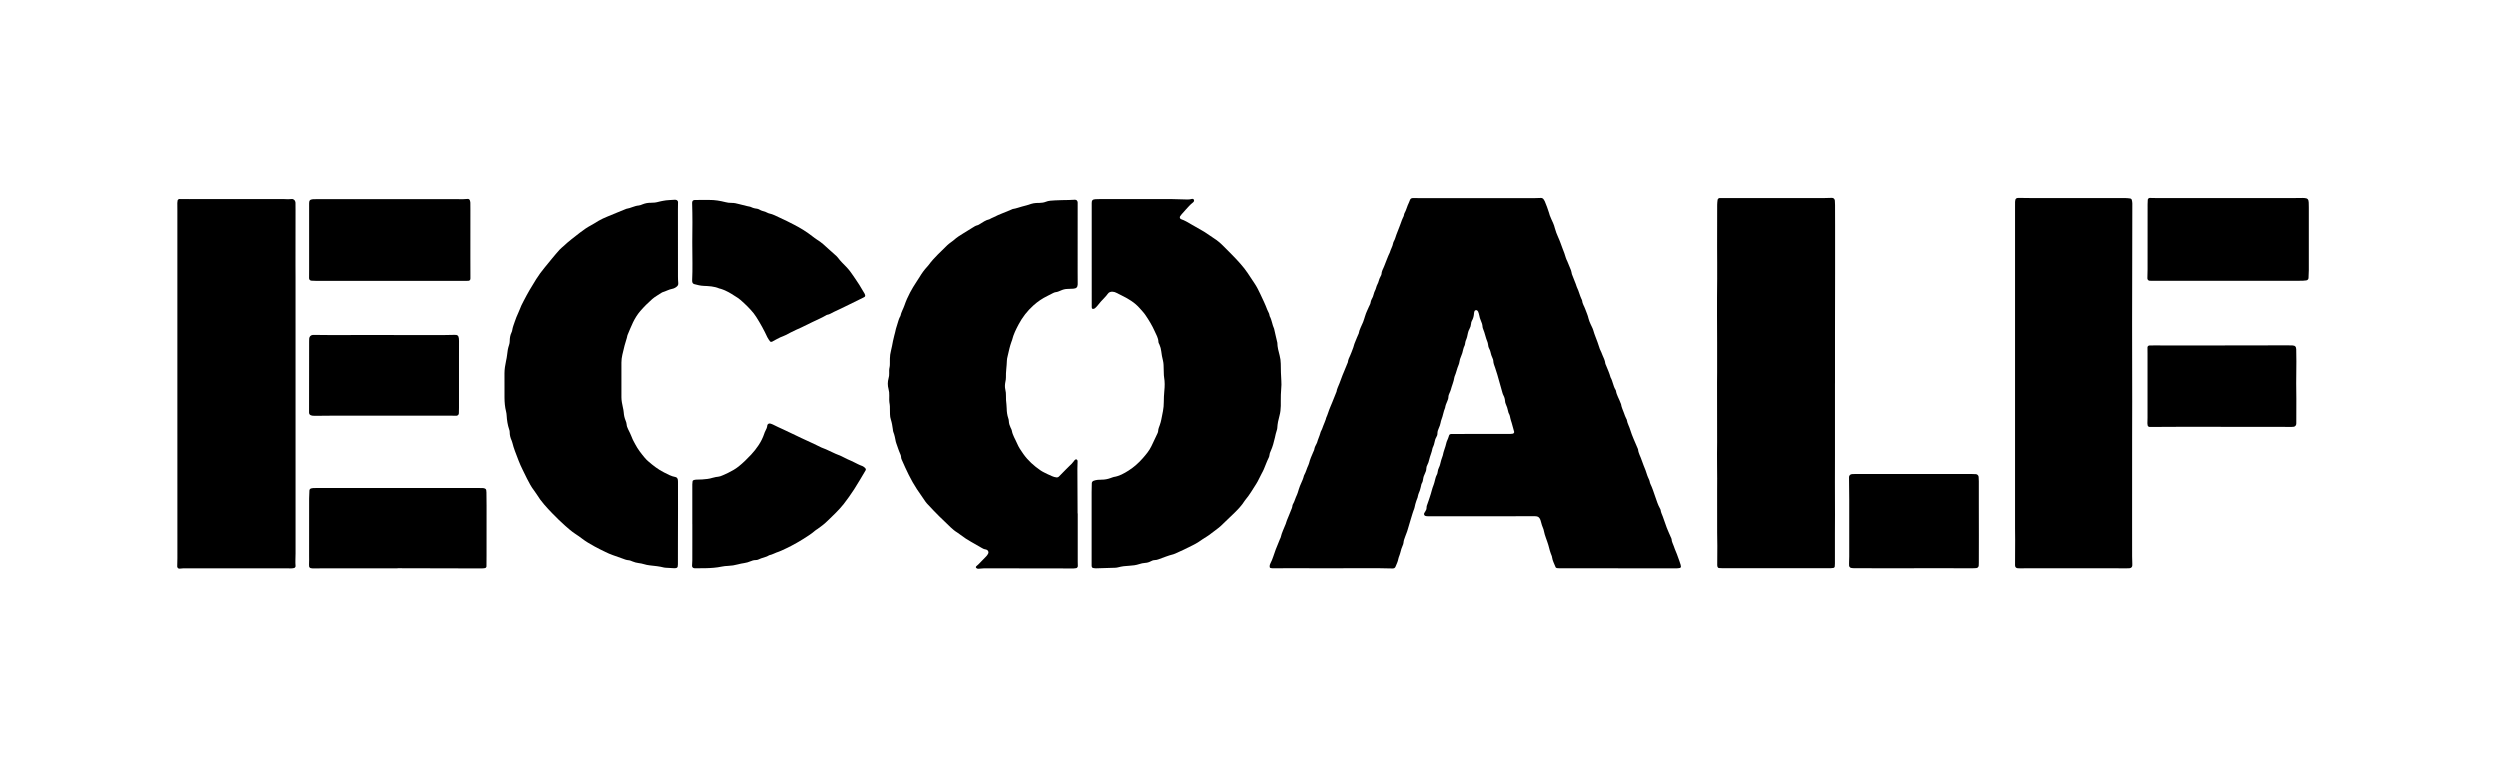
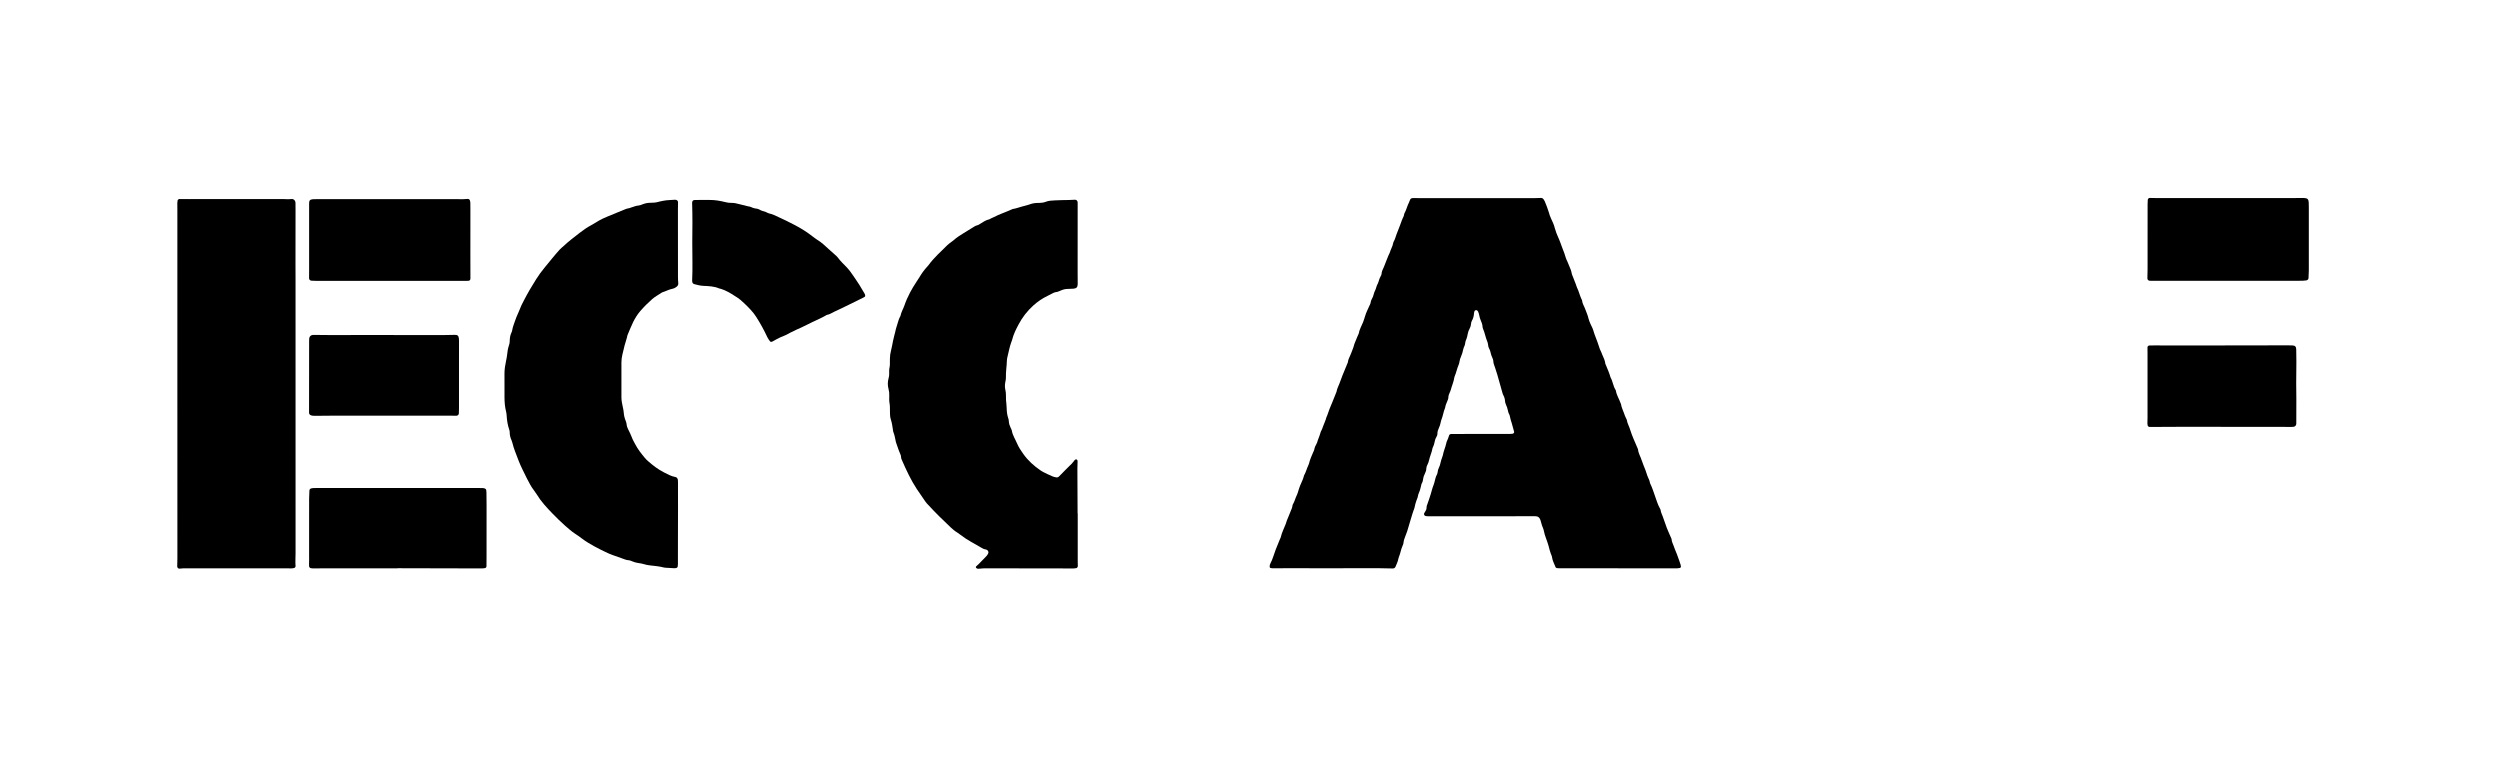
<svg xmlns="http://www.w3.org/2000/svg" version="1.1" id="Ebene_1" x="0px" y="0px" viewBox="0 0 10063.8 3059.7" style="enable-background:new 0 0 10063.8 3059.7;" xml:space="preserve">
  <g>
    <path d="M6513.7,2287.5c-79.3,0-158.6,0-237.9,0c-2.7,0-5.3-0.2-8-0.5c-2.8-0.4-5.2-1.9-6.1-4.5c-4.9-13-12.1-25.2-14-39.3   c-0.2-1.3-0.3-2.7-0.7-3.9c-2.7-7.5-6.2-14.8-8.1-22.5c-1.9-7.7-3.9-15.4-6.2-23c-5.6-19.2-14.3-37.3-18-57.1   c-0.7-3.9-1.8-7.9-3.5-11.4c-3.5-7.3-5.3-15-7.5-22.7c-0.9-3.2-1.6-6.5-2.8-9.6c-4.2-10.8-9.6-14.8-21-14.9c-12.7-0.1-25.3,0-38,0   c-46.7,0-93.3,0-140,0.1c-33.3,0-66.6,0.1-100,0.1c-51.3,0-102.6,0-154-0.1c-3.3,0-6.6-0.4-9.8-1.2c-4.6-1-7.1-7.1-4.9-11.2   c1.3-2.3,2.7-4.6,4.2-6.8c3.1-4.5,5.2-9.4,5.2-14.9c0-6.2,2-11.6,4.3-17.3c3.5-8.6,5.8-17.7,9-26.4c5.8-16.3,8.8-33.4,15.5-49.4   c2-4.9,3-10.2,4.4-15.3c2.2-8.4,3.9-16.8,8.2-24.5c1.6-2.8,2.7-6.2,3-9.4c0.7-7.4,2.8-14.3,6.1-21c1.5-3,2.8-6.1,3.6-9.3   c3.1-13,6.4-25.8,11.4-38.2c2.8-17.1,10.7-32.8,14.1-49.8c1.3-6.4,4.8-12.4,7.1-18.6c1.6-4.3,2.8-8.9,4.5-13.2   c1-2.6,3.3-4.1,6.2-4.4c1.3-0.1,2.7-0.3,4-0.3c29.3,0,58.6-0.1,88-0.1c38,0,76-0.1,114-0.1c11.3,0,22.7,0.1,34,0   c3.3,0,6.6-0.5,9.9-1c3-0.5,6-4.7,5.3-7.5c-3.3-12.2-6.6-24.4-10.1-36.5c-1.6-5.8-4.1-11.3-5.1-17.2c-1.3-7.3-2.8-14.3-6.6-20.8   c-1.3-2.2-1.8-5-2.4-7.6c-2.2-10.5-5.2-20.6-9.8-30.3c-1.6-3.5-2.5-7.6-2.7-11.5c-0.5-8.1-2.6-15.7-6.5-22.9   c-1.6-2.9-2.8-6.1-3.7-9.3c-4.4-15.3-8.6-30.7-13-46.1c-5.3-18.5-10.1-37.2-16.6-55.3c-3.4-9.4-7.3-18.5-7.6-28.8   c-0.1-3.2-1.3-6.5-2.7-9.5c-4-8.5-7.1-17.4-8.8-26.5c-1.4-7.4-6.1-13.3-8-20.3c-1.7-6.4-1.4-13.6-4-19.5   c-7.2-16.6-9.9-34.6-17-51.2c-1.3-3-2.4-6.3-2.6-9.6c-0.4-8.9-3.3-16.9-6.9-24.9c-3-6.7-5-13.7-6.3-21c-0.9-5.2-2.7-10.3-4.6-15.2   c-0.6-1.7-2.4-3.1-3.9-4.5c-2.8-2.6-8.9-1.3-10.3,2.1c-1,2.4-2,5-2.1,7.6c-0.7,11.5-3,22.3-9.1,32.4c-2,3.3-2.7,7.5-3,11.4   c-0.6,7.5-2.7,14.3-6.3,20.8c-2.9,5.3-5.3,10.8-6.3,16.8c-1.7,10.5-4.4,20.8-8.8,30.6c-1.3,3-1.5,6.4-2.2,9.7   c-0.7,3.2-0.7,6.9-2.2,9.7c-5.2,9.6-6.4,20.2-9.4,30.4c-2.4,8.2-6.5,16-9.1,24.2c-2.4,7.6-2.3,15.8-5.7,23.2   c-6.8,15.2-9.5,31.9-16.3,47.1c-0.5,1.2-0.8,2.5-1,3.9c-2.5,17.3-10,33.1-14.3,49.9c-1.2,4.5-3.4,8.7-5.2,13   c-2.1,4.9-4.2,9.9-4.3,15.3c-0.1,6.1-2.1,11.7-4.6,17.3c-3.8,8.5-7.4,17.1-8.7,26.5c-6.8,15.3-8.4,32.1-14.8,47.6   c-1.5,3.7-2.4,7.6-3.1,11.6c-1.6,7.9-4,15.5-7.5,22.7c-3.2,6.7-5.5,13.6-5.5,21.1c0,5.5-1.7,10.5-4.5,15.1   c-3.9,6.3-5.8,13.5-7.2,20.6c-1.3,6.6-3.1,12.9-6.1,19c-0.9,1.8-1.9,3.6-2.2,5.5c-2.6,15.9-9.8,30.3-13.3,45.9   c-1.6,7.1-3.6,14.2-7.3,20.7c-2.7,4.7-4.1,9.8-4.2,15.2c-0.1,6.8-2.4,13.1-5.4,19.1c-3.6,7.2-6.4,14.6-7.4,22.7   c-0.7,5.9-2.1,11.8-5.3,17.1c-0.7,1.1-1.3,2.4-1.6,3.7c-2.1,8.4-3.5,17-6.3,25.1c-2.7,7.5-6.4,14.6-7.8,22.6c-0.4,2-0.6,4-1.3,5.9   c-3.1,8.8-7.1,17.3-9.1,26.3c-2,9.1-3.6,18.2-7.6,26.8c-1.6,3.6-2.8,7.5-3.8,11.4c-4.4,16.7-10.7,32.8-14.9,49.7   c-3.7,14.8-9,29.3-14.7,43.5c-3.2,8.1-6,16.1-6.6,24.9c-0.2,3.8-2.1,7.7-3.6,11.3c-3.5,8.6-6.9,17.3-8.7,26.5   c-0.9,4.5-2.8,8.9-4.2,13.3c-1.5,4.4-3.5,8.7-4.3,13.2c-1.9,11.4-7.3,21.4-11.5,31.9c-1.9,4.8-6.4,6.8-11.4,6.7   c-72.6-2.2-145.3-0.6-217.9-0.9c-72-0.3-144-0.1-216-0.1c-16,0-32,0.3-48,0.3c-3.3,0-6.6-0.6-9.8-1.3c-2.2-0.5-3.1-2.6-3.3-4.5   c-0.5-4.8,0.5-9.4,2.8-13.5c9.6-17.7,14.1-37.2,21.4-55.8c5.6-14.2,11.4-28.4,17.2-42.5c1-2.5,2.7-4.7,3.2-7.3   c4.2-19,13.3-36.1,20.2-54c1.9-4.9,2.8-10.3,5-15.1c5.9-12.7,10.2-26,15.8-38.8c2.7-6.2,5.4-12.1,6-18.9c0.2-1.9,0.8-4,1.8-5.7   c7.3-12.1,10.1-26.1,16.5-38.5c1.5-2.9,2.6-6.2,3.5-9.4c5-18,11.7-35.3,19.8-52.2c1.4-3,2.2-6.2,3.2-9.4c0.8-2.5,1-5.4,2.3-7.6   c7.5-12.7,10.5-27.3,17-40.4c1.2-2.4,2.2-4.9,2.8-7.5c3.8-16.3,10.9-31.4,17.4-46.7c1.3-3.1,3.3-6,3.7-9.2   c1.2-8.1,4.7-15.2,8.6-22.2c1-1.7,2.1-3.5,2.6-5.4c3.4-12.9,9.4-24.8,13-37.6c0.9-3.2,1.6-6.6,3.3-9.3c3.9-6.4,5.7-13.4,8.4-20.3   c1.9-5,4-9.8,6-14.8c1.7-4.3,3.3-8.7,4.9-13.1c0.4-1.2,0.3-2.7,0.8-3.9c6.8-14.5,10.5-30.1,17-44.6c5.4-12.1,10.1-24.6,15.1-36.9   c3-7.4,5.9-14.8,8.9-22.2c0.2-0.6,0.7-1.2,0.8-1.8c1.7-12,7.7-22.5,11.9-33.7c4.3-11.2,8.3-22.5,12.6-33.6   c1.7-4.4,3.6-8.6,5.4-12.9c5.3-12.9,10.6-25.8,15.9-38.8c0.9-10.2,5.6-19,9.7-28.1c3.8-8.5,6.9-17.3,10.2-26   c0.7-1.9,1.6-3.7,2.1-5.6c2.4-9.7,5.7-18.9,9.8-28.1c3.7-8.5,6.8-17.3,10.9-25.7c0.3-0.6,0.8-1.2,0.9-1.8   c2.6-16.7,11.7-31.1,17.7-46.5c6-15.5,9.4-31.9,16.7-46.8c2.9-6,5.4-12.2,8.2-18.2c0.5-1.2,1.2-2.4,1.9-3.5   c4.3-7,3.2-15.6,7.4-22.7c4.1-6.9,7.2-14.3,8.9-22.2c1-4.6,2.7-8.8,4.8-13c1.8-3.5,3.3-7.3,4.3-11.1c1.6-5.8,3.5-11.4,6.5-16.7   c1.9-3.4,3.2-7.3,4.2-11.2c1.7-6.5,4.3-12.6,7.4-18.5c1.5-2.9,3.7-6.1,3.8-9.2c0.3-11.2,6-20.4,10.1-30.1   c8.1-19,14.2-38.7,23.5-57.2c3.4-12.9,11.2-24.2,13.3-37.5c0.4-2.6,1.5-5.2,2.8-7.4c4.7-8.2,6.9-17.3,10-26.1   c4.5-12.5,9.6-24.8,14.4-37.1c1.9-5,3.6-10,5.5-15c1.9-5,3.4-10.1,5.9-14.8c2.5-4.8,4.8-9.5,5.3-14.9c0.1-1.3,0.4-2.7,1.1-3.8   c8-13.9,11.1-29.9,18.5-44.1c1.5-2.9,2.8-6.1,3.7-9.2c2.1-6.9,6.7-9.1,13.6-8.9c12.6,0.4,25.3,0.3,38,0.3c149.3,0,298.6,0,447.9,0   c9.3,0,18.6-0.6,28-0.8c5.2-0.2,8.8,2.5,11.5,6.6c1.5,2.2,3,4.5,4,6.9c6.3,15.4,12.4,30.8,17.2,46.8c1,3.2,1.5,6.5,2.8,9.6   c4.3,10.4,8.5,21,13.5,31.1c3.3,6.7,5,13.6,7,20.7c3.5,12.1,7.6,24.2,13,35.6c7.1,15.1,12.2,30.9,18.1,46.4   c4.8,12.4,9.9,24.7,13.2,37.6c1.1,4.5,3.7,8.5,5.5,12.8c5.1,12.3,10.2,24.6,15.2,37c1,2.4,1.4,5.1,2,7.7c0.6,2.6,0.7,5.4,1.6,7.8   c5.2,13.7,10.7,27.2,16,40.8c1.7,4.3,2.5,9,4.6,13.1c7.5,14.9,10.8,31.4,18,46.5c0.9,1.8,2.3,3.6,2.4,5.4   c1,13.1,8.8,23.6,12.9,35.4c4.4,12.5,10.3,24.5,13.1,37.7c1.7,7.7,5.2,15.1,8.3,22.4c3.6,8.6,8.7,16.7,11.1,25.6   c2.3,8.4,5.2,16.4,8.3,24.5c5.7,14.9,11.5,29.7,16.1,45c0.8,2.5,1.5,5.2,2.8,7.5c3.9,7,6.3,14.6,9.4,22c4.7,11,10.4,21.6,11.5,33.8   c0.2,1.9,1.3,3.7,2.1,5.6c6.7,16.6,14.3,32.9,19,50.3c9.1,15.7,10.3,34.5,20,50c0.7,1.1,1.4,2.4,1.6,3.6   c2.7,18.1,13.2,33.3,18.9,50.2c0.4,1.3,1.4,2.4,1.6,3.6c1.8,12.7,7.5,24,11.8,35.9c2.9,8.2,5.7,16.3,9.8,24   c0.6,1.2,1.6,2.3,1.7,3.6c2.1,14.7,10.3,27.3,14.2,41.4c3.4,12.1,8.5,23.8,13.2,35.5c5.2,12.9,11,25.7,16.5,38.5   c0.5,1.2,1.3,2.4,1.4,3.7c1.4,15.6,10,28.8,14.6,43.4c4.4,13.9,10.5,27.2,15.7,40.9c1.7,4.3,2.9,8.8,4.4,13.2   c1.7,5,3.2,10.2,5.5,15c3.2,6.6,6.4,13.2,7.4,20.6c0.3,1.9,1.1,3.9,2,5.6c8.3,16.8,13.6,34.6,19.8,52.1   c5.5,15.6,10.3,31.7,18.5,46.3c1.3,2.3,2.8,4.8,3.1,7.3c1.1,9.5,5.7,17.7,8.8,26.4c5.3,15,10.3,30.2,16,45.1   c4.8,12.4,10.5,24.4,15.7,36.6c1.3,3.1,3.5,6.1,3.6,9.2c0.4,10.4,6,18.9,9,28.3c4.7,14.6,11.7,28.2,16.4,42.8   c3.4,10.7,8.3,21,11.1,32c0.6,2.6,0.8,5.2,1.2,7.9c0.1,1.1-2.3,4.3-3.5,4.5c-3.9,0.6-7.8,1.5-11.8,1.5   c-79.3,0.1-158.6,0.1-237.9,0.1C6513.7,2287.6,6513.7,2287.5,6513.7,2287.5z" />
-     <path d="M4394.7,1024.8c0-68.6,0-137.2,0-205.9c0-0.7,0-1.3,0-2c0-9.8,3.2-14.3,14.5-15c13.9-0.8,27.9-0.5,41.9-0.5   c88.6,0,177.2-0.1,265.9,0c15.3,0,30.6,0.6,45.9,1.2c12,0.5,24,1.5,35.7-2c0.6-0.2,1.3,0.1,2,0.1c2.2-0.1,5.7,2.2,6,4.5   c0.2,1.9,0.1,4-0.7,5.7c-0.8,1.7-2.4,3.2-3.9,4.4c-11.1,8.6-20.3,19.2-29.6,29.6c-5.3,6-10.7,11.9-15.9,17.9   c-2.2,2.5-4.2,5.1-6,7.9c-2.6,4.1-0.7,10.1,3.9,11.6c14.6,4.9,27.6,12.9,40.8,20.7c10.9,6.4,21.8,12.8,32.9,18.8   c14.7,8,28.8,16.7,42.3,26.5c4.9,3.5,9.8,7,14.9,10.1c15.4,9.6,28.9,21.4,41.5,34.2c22.9,23.2,46.4,45.9,67.8,70.6   c10,11.6,19.7,23.4,28.1,36.2c9.5,14.5,19.2,28.8,28.7,43.3c8.8,13.4,15.8,27.7,22.6,42.1c9.6,20.4,19.5,40.8,27.4,62   c1.4,3.7,3.2,7.3,5.1,10.8c1.9,3.6,3.5,7.2,3.9,11.2c0.1,1.3,0.2,2.8,0.8,3.9c8.9,15.9,10.1,34.5,17.8,50.7   c3.9,18.9,8.9,37.5,13,56.3c0.2,17.5,4.7,34.3,9.2,51c3,11.1,4.4,22.2,4.6,33.5c0.4,23.3,0.5,46.6,2.3,69.9   c0.8,9.9,0.4,20-0.5,29.9c-1.5,16.6-1.7,33.3-1.7,49.9c0,6.7,0.1,13.3,0,20c-0.3,13.3-1.6,26.5-5.2,39.5c-4.5,16-8,32.3-8.9,49.1   c-0.2,3.3-0.8,6.7-2,9.7c-3.5,9.4-5.1,19.2-7.4,28.9c-4.4,18.8-9.1,37.5-17.3,55.1c-2.6,5.4-4.6,11-5,17.1   c-0.2,3.2-1.4,6.5-2.9,9.4c-7.5,14.9-12.8,30.6-19.4,45.9c-2.6,6.1-5.7,12-8.9,17.8c-7.7,13.9-13.6,28.9-22.3,42.3   c-13.8,21.2-26.2,43.3-42.6,62.7c-1.3,1.5-2.6,3.1-3.6,4.8c-11.4,18.3-26.1,33.7-41.3,48.6c-18.1,17.7-36.3,35.3-54.8,52.6   c-6.3,5.9-13.4,10.9-20.2,16.2c-6.8,5.3-13.8,10.5-20.7,15.6c-4.8,3.6-9.5,7.3-14.7,10.4c-11.5,6.8-22.4,14.4-33.4,21.9   c-7.7,5.2-16,9.5-24.3,13.7c-23.1,11.7-46.4,23.1-70.2,33.4c-2.4,1.1-4.9,2.2-7.5,2.8c-20.7,5-40.3,13.4-60.4,20.5   c-4.5,1.6-8.9,2.7-13.6,2.7c-5.5,0-10.5,1.5-15.2,4.2c-7.7,4.3-15.9,6.9-24.7,7.3c-8.1,0.4-15.9,2.4-23.4,4.8   c-12.8,4.2-26,6-39.3,6.6c-15.4,0.6-30.5,2.3-45.4,6.3c-3.8,1-7.8,1.6-11.8,1.8c-26,0.9-51.9,1.7-77.9,2.3   c-3.9,0.1-7.9-0.8-11.8-1.4c-2.3-0.4-4.8-3.4-5.1-5.6c-0.1-1.3-0.4-2.6-0.4-3.9c0-98.6,0-197.2,0-295.8c0-12,0.3-24,0.7-36   c0.2-4.9,3.5-8.5,8.3-10.1c10.3-3.5,20.9-4.2,31.6-4.1c12.2,0,23.8-2.2,35.2-6.3c2.5-0.9,5-1.8,7.5-2.7c1.9-0.7,3.8-1.5,5.7-1.8   c22.3-3.4,41.5-14.2,60-26c21.4-13.7,40.4-30.6,57.1-49.7c13.1-15,26.1-30.4,34.7-48.6c8-16.8,16-33.6,23.9-50.5   c1.4-3,2.8-6.2,3-9.4c0.4-8.9,3.5-16.8,6.7-24.9c2.9-7.4,4.6-15.3,6.3-23c2.4-11.1,4.3-22.2,6.5-33.3c2.3-11.8,3.2-23.8,3.3-35.8   c0.1-15.3,0.7-30.6,2.2-45.9c1.8-17.8,2.2-35.9-0.9-53.8c-0.9-5.2-1-10.6-1.2-15.9c-0.4-11.3-0.4-22.6-1-33.9c-0.3-6-1-12-2.4-17.8   c-3-12.3-5.6-24.6-6.9-37.2c-1-9.3-3.4-18.3-7.2-26.9c-1.6-3.6-4.1-7.4-4.2-11.1c-0.4-16-9-29.2-15-43   c-10.2-23.2-23.5-44.8-37.7-65.7c-6.3-9.3-14.4-17.4-21.8-26c-20.9-24.3-47.9-39.8-76.2-53.7c-6-2.9-12-5.7-17.8-8.9   c-4.8-2.7-9.7-4.3-15.1-4.6c-8.5-0.6-15.6,1.1-20.8,8.9c-3.7,5.5-8.3,10.4-12.9,15.2c-9.8,10-19.2,20.3-27.7,31.5   c-3.2,4.2-7.1,7.9-11.2,11.3c-1.9,1.5-4.9,1.7-7.4,2.3c-1.5,0.3-4.2-1.9-4.3-3.3c-0.1-1.3-0.6-2.6-0.6-3.9   C4394.7,1166,4394.7,1095.4,4394.7,1024.8C4394.7,1024.8,4394.7,1024.8,4394.7,1024.8z" />
    <path d="M4338.4,2066.7c0,64.6,0,129.3,0,193.9c0,6,0.4,12,0.4,18c0,4.1-3.1,7.9-7,8.6c-3.3,0.6-6.6,1.1-9.9,1.1   c-110.7-0.1-221.3-0.3-332-0.5c-10,0-20-0.2-30,0.1c-7.3,0.2-14.6,1.3-21.9,1.7c-3.5,0.2-6.6-1.2-8.8-3.8c-0.7-0.9-1.1-2.5-0.8-3.6   c0.3-1.2,1.2-2.4,2.2-3.2c14.3-12.1,26-26.7,39.5-39.5c3.3-3.1,5.7-7.3,7.9-11.4c2.8-5.3-0.5-12.9-6-15c-1.8-0.7-3.8-1.5-5.7-1.7   c-5.5-0.6-10.1-3.2-14.7-5.9c-13.8-8-27.7-16-41.6-23.8c-15.2-8.5-29.6-18-43.4-28.6c-4.2-3.3-8.5-6.5-13-9.3   c-9.8-5.8-18.4-13.2-26.7-20.9c-31.6-29.6-62.4-60.1-91.8-92c-3.2-3.4-6.4-6.8-9.1-10.6c-11.8-16.9-23.6-33.8-35-51.1   c-24.3-36.8-42.7-76.8-60.3-117c-1.6-3.7-3.4-7.3-3.4-11.4c0-6.2-2.2-11.6-4.8-17.1c-2.6-5.4-4.4-11.1-6.5-16.7   c-2.7-7.5-5.3-15.1-7.9-22.6c-0.6-1.9-1.4-3.8-1.8-5.7c-2.8-13.7-5-27.5-10.4-40.5c-1.2-3-1.1-6.5-1.6-9.8   c-1.9-13.2-3.8-26.4-8-39.1c-2.4-7-3.4-14.2-3.5-21.6c-0.1-8-0.2-16-0.4-24c-0.1-5.3,0.2-10.8-0.8-15.9   c-2.4-11.9-2.3-23.8-1.8-35.8c0.4-8.7-0.6-17.2-2.9-25.7c-3.9-14.4-3.9-29,0.1-43.4c1.8-6.5,2.9-13,2.5-19.7   c-0.4-8.7-0.4-17.2,1.8-25.8c1.1-4.4,0.9-9.3,1-13.9c0.2-6.7,0-13.3,0.1-20c0.2-10.7,1.5-21.1,4.3-31.5c3.5-12.8,5.4-26.1,8.1-39.1   c1.7-7.8,3.6-15.5,5.5-23.3c0.8-3.2,2-6.3,2.6-9.6c2-11.2,5.3-21.9,8.8-32.7c3.9-12,6.5-24.5,13.2-35.5   c2.8-15.2,11.3-28.3,16.2-42.9c5.9-17.6,13.7-34.6,22.3-51.1c7.7-14.8,16.5-28.9,25.6-42.8c4.4-6.7,8.9-13.3,13-20.2   c8.9-14.9,19-29,30.9-41.6c1.8-1.9,3.7-3.9,5.2-6.1c21.6-29.9,49.5-54,75.3-80c4.2-4.2,9.2-7.6,14-11.3c4.2-3.3,8.8-6.2,12.7-9.7   c11.4-10.4,24.4-18.5,37.5-26.5c12.5-7.7,24.9-15.5,37.4-23.1c6.2-3.8,12.1-8.1,19.6-9.6c3.1-0.6,6-2.7,8.9-4.4   c12.5-7.5,24.3-16.5,39.1-19.6c5.6-3.7,12-5.7,17.9-8.7c23-12.1,47.9-19.9,71.5-30.7c1.8-0.8,3.6-1.9,5.6-2.2   c12.6-1.8,24.4-6.6,36.6-9.8c12.2-3.2,24.5-6.1,36.4-10.6c6.1-2.3,13-2.8,19.5-3.6c4.6-0.6,9.3-0.1,14-0.4c8.7-0.4,17.2-1,25.4-4.4   c11.9-4.9,24.8-5,37.4-5.8c18.6-1.2,37.3-1,55.9-1.5c8-0.2,15.9-0.8,23.9-1.1c6.7-0.3,11.1,3.9,11.5,11c0.1,2,0,4,0,6   c0,90.6-0.1,181.3-0.1,271.9c0,14,0.1,28,0.2,42c0,3.3,0.1,6.7,0,10c-0.5,11.5-5.6,16.5-17.6,17.2c-8,0.5-16,0.9-24,1   c-9.5,0.1-18.4,2.7-27,6.6c-6.7,3-13.3,5.8-20.8,6.5c-3.8,0.3-7.5,2.5-11.1,4.2c-7.2,3.5-14.1,7.5-21.3,10.9   c-20.5,9.9-39,22.5-56.1,37.8c-24.7,22.1-44.6,47.7-60,76.8c-10.5,19.9-20.8,40.2-26.1,62.5c-0.8,3.2-2.4,6.2-3.4,9.4   c-2.6,8.3-5.6,16.4-7.4,24.9c-2.3,11.1-4.9,22.1-7.7,33c-1.3,5.1-2.4,10.5-2.5,15.8c-0.6,22.6-4.6,45.1-3.9,67.8   c0.2,5.9-1,11.9-2.2,17.8c-2.1,10.6-2.7,21.3-0.1,31.7c2,7.9,2.5,15.8,2.4,23.8c-0.2,12,0.4,24,2,35.9c0.7,5.3,1,10.6,1,15.9   c0.2,13.4,1.9,26.5,6.3,39.3c1.3,3.7,2.2,7.8,2.3,11.7c0.3,9.6,3.4,18.3,7.4,26.8c1.7,3.6,4,7.2,4.6,11c3.1,18.8,13.8,34.4,21,51.5   c6.5,15.5,15.7,29.2,25.4,42.8c18.8,26.5,42.4,47.7,69,65.9c8.7,6,18.6,10.3,28.1,15.1c5.9,3,12.2,5.3,18.2,8.2   c5.5,2.7,11.3,4,17.2,4.9c4.2,0.6,8.1-0.5,11-3.5c8.9-9,17.7-18.1,26.6-27.1c5.1-5.2,10.1-10.6,15.6-15.5   c6.5-5.8,12.5-11.9,17.6-19c1.5-2.2,3.1-4.4,5.2-6c1.4-1.1,3.9-1.7,5.5-1.2c1.6,0.5,3.1,2.4,3.8,4c0.7,1.7,0.5,3.9,0.5,5.9   c-0.2,9.3-0.8,18.6-0.7,28c0.2,60,0.5,120,0.8,179.9C4338.7,2066.7,4338.6,2066.7,4338.4,2066.7z" />
-     <path d="M7386.7,1543.3c0,97.3,0,194.6,0,291.9c0,35.3-0.3,70.6-0.2,105.9c0,44,0.2,88,0.3,131.9c0,24.7-0.3,49.3-0.3,74   c0,40.6,0,81.3,0,121.9c0,4-0.4,7.9-0.7,11.9c-0.2,2.2-3,5.1-5.2,5.4c-3.9,0.5-7.9,1.2-11.8,1.2c-64,0-128-0.1-191.9-0.2   c-82,0-164,0-245.9,0c-4,0-8-0.3-11.9-0.6c-2-0.1-5.1-3.2-5.5-5.3c-0.4-1.9-0.9-3.9-0.9-5.9c0.1-26,0.4-51.9,0.4-77.9   c0-17.3-0.7-34.6-0.7-52c-0.1-55.3,0.1-110.6-0.1-165.9c-0.1-35.3,0.7-70.6-0.2-105.9c-0.8-31.3,0.2-62.6,0.2-93.9   c0-80-0.2-159.9-0.3-239.9c0-13.3,0.3-26.7,0.3-40c0-40.6,0.1-81.3,0-121.9c-0.1-36.6-0.4-73.3-0.4-109.9   c0-48.6-0.1-97.3,0.6-145.9c0.6-43.3-0.5-86.6-0.3-129.9c0.2-56,0.1-111.9,0.3-167.9c0-6.6,0.9-13.3,1.7-19.9   c0.5-3.9,4.3-7.2,8.3-7.3c14-0.1,28,0,42,0c126,0.1,251.9,0.1,377.9,0.1c10.7,0,21.3-0.6,32-0.8c6.5-0.1,11.3,4.4,11.9,11.1   c0.5,6,0.6,12,0.7,18c0.1,27.3,0.2,54.6,0.2,82c0,64,0.1,127.9,0,191.9c-0.1,81.3-0.3,162.6-0.4,243.9c-0.1,66.6,0,133.3,0,199.9   C7386.5,1543.3,7386.6,1543.3,7386.7,1543.3z" />
    <path d="M714,1544.9c0-232.6,0-465.1,0-697.7c0-10-0.2-20-0.2-30c0-3.3,0.6-6.6,1.1-9.9c0.4-2.9,4.3-6.2,7-6.1   c27.3,0.9,54.6-0.1,81.9,0.1c27.3,0.2,54.7,0,82,0c27.3,0,54.7,0,82,0c27.3,0,54.7,0,82,0c27.3,0,54.7,0,82,0c4.7,0,9.3-0.1,14,0.2   c9.3,0.6,18.6,0.9,27.9-0.3c7.7-1,14.5,4.9,15.5,12.5c0.2,1.3,0.3,2.7,0.3,4c0.1,10,0.2,20,0.2,30c0,72.6-0.1,145.3-0.2,217.9   c0,17.3,0.2,34.7,0.2,52c0,369.8,0,739.7,0.1,1109.5c0,17.3-1.5,34.6,0,51.9c0.2,2.8-2.8,6.9-5.6,7.5c-3.9,0.8-7.8,1.6-11.8,1.6   c-9.3,0.1-18.7-0.4-28-0.4c-130,0-259.9,0-389.9,0c-10.6,0-21.3-0.2-31.9,1.4c-4.5,0.7-9.3-4.1-9.2-8.6c0.1-11.3,0.7-22.6,0.7-33.9   C714,2012.7,714,1778.8,714,1544.9z" />
-     <path d="M8111.6,1543.8c0-237.2,0-474.4,0-711.5c0-6.7-0.1-13.3,0.1-20c0.1-2.6,0.6-5.3,1.1-7.9c0.7-3.7,4.8-7.2,8.5-7.4   c2-0.1,4-0.3,6-0.3c20.6,0.2,41.3,0.7,61.9,0.7c121.9,0,243.9-0.1,365.8-0.1c6.6,0,13.3,0.7,19.8,1.6c3.5,0.5,6.2,2.9,7,6.4   c1,4.5,1.9,9.2,1.9,13.7c-0.1,91.9-0.3,183.9-0.5,275.8c-0.2,68.6-0.5,137.2-0.4,205.9c0,105.3,0.3,210.5,0.4,315.8   c0,49.3-0.3,98.6-0.3,147.9c-0.1,112.6-0.1,225.2-0.1,337.8c0,46,0,91.9,0.1,137.9c0,9.3,0.4,18.6,0.7,28c0.1,2.7,0.2,5.3,0,8   c-0.3,6.7-4.5,10.8-11.6,11.3c-3.3,0.3-6.7,0.3-10,0.3c-96.6-0.1-193.2-0.3-289.9-0.3c-47.3,0-94.6,0.2-141.9,0.3   c-2.7,0-5.3-0.1-8-0.3c-6.8-0.6-10.6-4.8-10.6-12c0.1-34.6,0.3-69.3,0.4-103.9c0-15.3-0.4-30.6-0.4-46c0-72,0-143.9,0-215.9   C8111.6,1787.6,8111.6,1665.7,8111.6,1543.8z" />
    <path d="M2729.1,980.1c0,44.6-0.1,89.3,0.1,133.9c0,8.7,0.4,17.3,1.2,25.9c0.6,6.9-2.4,11.4-7.7,15.1c-5,3.5-10.2,6.6-16.2,7.6   c-13.9,2.5-26,10-39.5,13.8c-1.3,0.4-2.5,1.1-3.5,1.8c-12.6,8.7-26.4,15.6-38,25.8c-17.1,15-33.1,31-47.9,48.1   c-11.8,13.7-21.3,29.1-29.2,45.2c-8.2,16.7-14.8,34.2-22.2,51.3c-0.3,0.6-0.5,1.3-0.6,1.9c-2.4,13.8-8.1,26.7-11.3,40.3   c-2.9,12.3-6,24.6-8.9,36.9c-2.4,10.4-3.8,21-3.8,31.7c0,46.6,0.1,93.3,0,139.9c0,13.5,2.8,26.5,5.6,39.5   c1.6,7.2,3.2,14.3,3.7,21.6c0.7,11.4,3.3,22.4,7.6,32.9c2,5,3.8,9.9,4.1,15.3c0.4,6.8,2.9,12.9,5.8,19c5.2,10.8,10.9,21.4,15,32.6   c3.6,10.2,9.1,19.2,14,28.6c10.3,19.6,23.8,36.9,37.9,53.8c4.2,5.1,9,9.9,14,14.2c19.6,17.1,40.2,33.1,63.5,44.8   c14.8,7.4,29.3,15.8,46.1,18.7c5.9,1,8.9,5.6,9.9,11.2c0.5,2.6,0.5,5.3,0.5,7.9c0.1,38.6,0.2,77.3,0.1,115.9   c0,41.3-0.2,82.6-0.3,123.9c-0.1,30.7-0.1,61.3-0.1,92c0,3.3-0.2,6.6-0.9,9.9c-0.6,2.7-2.6,4.7-5.4,5.3c-2.6,0.6-5.3,1.1-7.9,1   c-12-0.5-24-1.3-35.9-2c-2-0.1-4-0.3-5.9-0.8c-18.8-4.9-38-6.6-57.2-8.7c-8-0.9-15.7-2.4-23.4-4.8c-6.9-2.2-14.3-3.5-21.5-4.4   c-8.7-1.1-16.9-3.3-25-6.7c-4.9-2-10-4.4-15.1-4.7c-9.6-0.6-18-4.2-26.7-7.5c-12.4-4.7-25-9.1-37.6-13.3   c-10.2-3.5-19.8-7.9-29.3-12.5c-15-7.2-29.9-14.6-44.5-22.6c-17.5-9.6-34.8-19.7-50.6-31.9c-9-6.9-18.4-13.2-27.8-19.5   c-13.9-9.3-26.4-20.2-38.9-31.3c-17.9-16-35.2-32.6-51.8-49.9c-23.1-24-45.9-48.3-63.2-77.1c-3.1-5.1-6.6-10-10.3-14.8   c-11.5-14.8-20.1-31.4-28.6-48c-6-11.9-12-23.8-17.6-35.8c-5.7-12-11.6-24-16.2-36.5c-4.8-13.1-10.2-26-14.9-39.1   c-3.8-10.7-7.5-21.3-10-32.3c-0.7-3.2-1.8-6.5-3.1-9.5c-5.1-11.1-8.1-22.5-7.9-34.8c0.1-3.2-0.9-6.6-2-9.7   c-6.3-18.4-9.2-37.4-10.3-56.8c-0.3-5.3-1-10.7-2.3-15.8c-4.7-18.2-6.1-36.8-6.3-55.5c-0.2-32.7,0-65.3-0.1-98   c0-16.8,2.8-33.2,6.2-49.5c1.8-8.5,3.6-16.9,4.4-25.5c1.2-13.3,3.4-26.4,7.8-39.1c1.7-4.9,2.7-10.4,2.7-15.6   c0.1-12.2,1.7-23.9,7.1-34.9c1.5-3,2.5-6.2,3-9.5c1.8-12,6.4-23,10.2-34.4c4-12,8.7-23.7,14.1-35.2c4.5-9.6,8-19.7,12.3-29.5   c2.7-6.1,6-11.9,9-17.8c15.5-30.3,32.6-59.6,50.8-88.3c10.4-16.3,21.7-32,34.1-46.8c9.8-11.8,19.3-23.8,29.1-35.6   c10.2-12.3,20.5-24.6,31.2-36.4c4.9-5.4,10.9-9.8,16.2-14.8c20.4-19.2,42.9-35.9,64.9-53.2c14.6-11.5,30.1-22,46.6-30.8   c10-5.3,19.4-11.7,29.2-17.4c11-6.3,22.4-11.6,34.1-16.4c13.5-5.6,27.1-11,40.5-16.7c12.3-5.2,24.6-10.1,37-15.1   c17.2-2.4,32.5-12,50-13.4c5.2-0.4,10.3-2.7,15.2-4.7c10.7-4.2,21.7-6.4,33.2-6.2c10.7,0.2,21.2-1,31.6-4   c5.7-1.7,11.7-2.5,17.6-3.8c15.7-3.4,31.8-3,47.6-4.4c1.9-0.2,4,0.4,5.9,0.8c3.5,0.7,7.1,5,7,8.7c-0.1,9.3-0.4,18.6-0.4,28   C2729.1,888.1,2729.1,934.1,2729.1,980.1C2729.1,980.1,2729.1,980.1,2729.1,980.1z" />
-     <path d="M2786.9,2109.7c0-53.3,0-106.6,0-159.9c0-4,0.3-8,1-11.9c0.4-2.7,2.4-4.8,5.2-5.5c3.2-0.8,6.5-1.5,9.8-1.6   c8-0.4,16-0.3,24-0.8c13.9-1,27.9-2.1,41.3-6.5c4.4-1.4,9-2.4,13.6-3.2c5.9-1.1,12.1-1,17.6-3c10.6-3.9,20.9-8.5,31.1-13.5   c14.9-7.3,29.4-15.3,42.5-25.7c18.3-14.6,34.8-31,50.8-48c11-11.7,20.8-24.3,29.7-37.6c9.7-14.5,17.4-29.9,22.9-46.3   c1.5-4.4,3-8.9,5.4-12.9c3.9-6.4,6.2-13.1,7-20.6c0.7-5.6,6.6-9.1,11.9-7.6c3.8,1.1,7.7,2.3,11.2,4.1c13.6,6.9,27.5,13.4,41.4,19.6   c16.4,7.4,32.5,15.4,48.7,23.1c15.6,7.4,31.1,15.2,46.9,22.1c19.5,8.5,38.5,18.1,57.6,27.4c6,2.9,12.5,4.5,18.4,7.3   c9,4.4,18.3,8.1,27.1,12.6c7.8,3.9,15.7,7.2,23.7,10.3c7.4,2.8,14.8,6.2,21.8,10c9.4,5.1,19.1,9.3,28.8,13.5   c9.1,4,17.9,8.9,26.9,13.2c5.4,2.6,10.8,5.2,16.5,7.1c5.2,1.8,9.3,5.1,13.1,8.8c2.8,2.6,3.6,6.1,1.9,9   c-15.4,25.7-30.2,51.8-46.4,76.9c-12.9,20.1-27,39.6-41.6,58.6c-9.3,12.1-20,23.2-30.6,34.2c-11.1,11.5-23,22.3-34.3,33.5   c-12.3,12.3-26.1,22.8-40.3,32.7c-3.8,2.7-8,4.9-11.5,8c-14.5,12.9-31.2,22.8-47.4,33.2c-15.6,10.1-32.1,18.9-48.5,27.7   c-12.3,6.6-25.1,12.2-37.7,18.2c-3.6,1.7-7.3,3.4-11.1,4.6c-13.4,3.9-25.4,11.7-39.2,14.5c-13,8.7-29,9.6-42.6,16.9   c-3.3,1.8-7.7,2.4-11.6,2.4c-7.5,0.1-14.4,2-21.2,5.1c-7.9,3.6-16.3,5.6-24.9,7c-8.5,1.3-17.1,2.9-25.4,5.2   c-12.9,3.5-25.9,5.6-39.3,6.1c-8.6,0.3-17.3,1.1-25.8,2.9c-21.6,4.6-43.5,5.9-65.5,6.4c-13.3,0.3-26.6,0.2-40,0.3   c-1.3,0-2.7-0.1-4-0.1c-6.2-0.3-10.1-4.2-9.9-10.1c0.3-7.3,1-14.6,1-21.9c0.1-28,0.1-56,0.1-83.9c0-20.7,0-41.3,0-62   C2787,2109.7,2787,2109.7,2786.9,2109.7z" />
    <path d="M2786.8,972.1c0.7-51.3,1-102.5-0.6-153.8c0-0.7,0-1.3,0-2c0-7.1,3.6-11.2,11-11.3c19.3-0.2,38.6,0.2,57.9-0.1   c22.2-0.3,43.8,3.4,65.1,8.8c7.9,2,15.6,3.2,23.7,3c10.8-0.3,21.1,2,31.4,4.9c10.9,3,21.9,5.6,32.9,8.2c6.5,1.5,13.2,2,19.1,5.5   c1.7,1,3.8,1.3,5.6,2c8.1,3.1,17.2,1.5,24.9,6.7c6.7,4.5,14.8,5.8,22.4,8.3c5.6,1.9,10.7,5.8,16.5,7c15.3,3.1,28.6,10.8,42.5,17.1   c19.4,8.7,38.4,18.3,57.3,28.1c26.1,13.4,51,28.7,74.1,46.9c5.8,4.5,11.6,9.1,17.8,12.9c17.8,10.8,33,24.7,48,38.9   c7.7,7.3,15.9,14.2,23.8,21.3c4.4,4,9.3,7.8,12.8,12.6c9.8,13.6,22,25,33.5,36.9c10.7,11.1,19.9,23.2,28.3,36   c8,12.2,16.6,24.1,24.4,36.5c7.5,11.8,14.4,23.9,21.5,36c1,1.7,1.4,3.7,2,5.6c0.8,2.3-0.5,6.1-2.3,7.1c-1.7,1-3.5,2-5.2,2.9   c-39.5,19.1-78.5,39.3-118.4,57.5c-9,4.1-17.1,10.4-27.4,11.8c-1.8,0.3-3.6,1.7-5.3,2.7c-17.2,10.1-35.8,17.6-53.7,26.4   c-14.9,7.3-29.8,14.7-44.8,21.9c-6.6,3.2-13.4,5.8-20,9c-14.4,7-28.9,13.7-42.8,21.5c-7.1,3.9-14.8,5.8-21.9,9.2   c-10.8,5.1-21.1,11.1-31.7,16.8c-0.6,0.3-1.2,0.6-1.8,0.9c-1.8,0.9-6.3,0.2-7.4-1.4c-3.8-5.5-8.2-10.7-10.9-16.6   c-13.1-28.4-28.2-55.8-45-82.2c-3.2-5-6.6-10-10.3-14.6c-16-19.7-34.2-37.3-53.3-53.9c-3.5-3-7.3-5.8-11.1-8.4   c-16.7-11-33.5-21.8-51.7-30c-4.8-2.2-9.9-3.9-14.9-5.6c-2.5-0.9-5.3-1-7.7-2c-20.1-8.6-41.4-9.4-62.7-10.3   c-12.8-0.5-25-3.6-37.2-6.9c-5.8-1.6-8.5-5.6-8.8-11.8c-0.1-1.3-0.2-2.7-0.1-4c2.2-45.9,0.7-91.9,0.6-137.8   C2786.8,984.1,2786.8,978.1,2786.8,972.1z" />
    <path d="M1600.4,2287.7c-98,0-195.9,0-293.9,0c-12.7,0-25.3,0.3-38,0.5c-3.3,0-6.7,0.1-10-0.1c-11.1-0.7-15.3-2.8-14.5-16   c0.7-12,0.3-24,0.3-36c0-76.6,0-153.2,0.1-229.9c0-10.6,0.7-21.3,1.2-31.9c0.2-4.1,3.4-7.4,7.4-8.3c2.6-0.6,5.2-1.2,7.8-1.3   c5.3-0.2,10.7-0.2,16-0.2c216.6,0,433.2,0,649.7,0c6,0,12,0,18,0.3c2.6,0.1,5.2,1,7.7,1.9c2.6,1,4.6,3,5.1,5.7   c0.6,3.3,0.8,6.6,0.9,9.9c0.2,18,0.4,36,0.5,54c0,66.6,0,133.2-0.1,199.9c0,14.6-0.1,29.3-0.3,43.9c0,3.1-3.1,6.5-6.2,6.9   c-4.6,0.6-9.2,1.2-13.9,1.2c-112.6-0.2-225.2-0.5-337.8-0.8C1600.4,2287.5,1600.4,2287.6,1600.4,2287.7z" />
    <path d="M8965.6,797.4c85.3,0,170.6,0,256,0c16,0,32-0.5,48-0.5c4.6,0,9.3,0.4,13.9,1.4c5,1,8.1,4.5,9.3,9.4c0.6,2.6,0.9,5.3,1,7.9   c0.2,6.7,0.4,13.3,0.4,20c0,84,0.1,167.9,0,251.9c0,10.6-0.6,21.3-1.2,31.9c-0.3,4.8-4.1,8.7-8.9,9.4c-4.6,0.7-9.2,1.2-13.9,1.3   c-12.7,0.3-25.3,0.4-38,0.4c-167.3,0-334.6,0-501.9,0c-24,0-48-0.1-72-0.2c-2,0-4-0.1-6-0.3c-3.6-0.3-7.6-4.5-7.8-8   c-0.1-1.3-0.2-2.7-0.1-4c0.2-11.3,0.7-22.6,0.7-34c0.1-87.3,0-174.6,0.1-261.9c0-6,0.2-12,0.7-17.9c0.3-4.1,4.1-7.4,8.1-7.4   c10.7,0.1,21.3,0.5,32,0.6C8778.9,797.4,8872.2,797.4,8965.6,797.4z" />
    <path d="M1569.5,1130.6c-71.9,0-143.9,0-215.8,0c-28,0-55.9,0-83.9-0.1c-5.3,0-10.7-0.1-16-0.6c-6.1-0.5-9.7-4.8-9.6-10.6   c0.1-11.3,0.2-22.6,0.2-33.9c0-87.2,0-174.5,0-261.7c0-4-0.1-8,0.6-11.9c0.7-4.2,3.3-7.3,7.5-8.4c3.2-0.8,6.5-1.6,9.8-1.6   c15.3-0.2,30.6-0.3,45.9-0.3c175.2,0,350.4,0,525.5,0c9.3,0,18.6,0.6,28,0.5c7.3-0.1,14.6-0.9,21.9-1.3c2.8-0.2,6.9,2.5,7.7,5.3   c0.9,3.1,2,6.4,2.1,9.7c0.3,10,0.2,20,0.2,30c0,63.3-0.1,126.5-0.1,189.8c0,28,0.1,55.9,0.2,83.9c0,1.3-0.1,2.7-0.2,4   c-0.2,2.9-3.5,6.6-6.4,6.8c-3.3,0.3-6.6,0.5-9.9,0.5c-63.3,0-126.5,0-189.8,0C1648.1,1130.5,1608.8,1130.5,1569.5,1130.6   C1569.5,1130.5,1569.5,1130.6,1569.5,1130.6z" />
-     <path d="M7705,2287.5c-79.9,0-159.9,0-239.8-0.1c-4.6,0-9.3-0.6-13.9-1.3c-3.4-0.5-7.4-5.1-7.7-8.4c-0.3-3.3-0.3-6.6-0.2-9.9   c0.2-9.3,0.7-18.6,0.7-28c0.1-76.6,0.1-153.2,0-229.8c0-28-0.5-55.9-0.8-83.9c0-2-0.1-4,0-6c0.2-5.3,4.4-10.2,9.7-11.1   c2-0.4,3.9-0.7,5.9-0.7c4.7-0.1,9.3-0.1,14-0.1c155.2,0,310.4,0,465.7,0c5.3,0,10.7,0.1,15.9,0.6c5.1,0.4,10,5.3,10.5,10.6   c0.6,6,0.8,12,0.8,17.9c0.1,29.3,0,58.6,0,87.9c0,44,0.2,87.9,0.2,131.9c0,36-0.1,71.9-0.2,107.9c0,4-0.1,8-0.4,12   c-0.5,5.7-4.5,9.6-10.5,10c-4,0.3-8,0.5-12,0.5c-69.3,0-138.6-0.1-207.8-0.1c-10,0-20,0-30,0C7705,2287.4,7705,2287.4,7705,2287.5z   " />
    <path d="M1548.7,1673.4c-74,0-147.9,0-221.9,0c-19.3,0-38.6,0.3-58,0.5c-6.7,0.1-13.3-0.1-19.5-3.2c-2.6-1.3-3.8-3.6-4.7-6.1   c-0.4-1.2-0.5-2.6-0.5-3.9c0.1-95.3,0.2-190.5,0.3-285.8c0-4,0-8,0.3-12c0.6-8,6.3-13.8,14-14.5c2-0.2,4-0.2,6-0.2   c22,0.2,43.9,0.6,65.9,0.6c47.3,0,94.6-0.2,141.9-0.2c88.6,0,177.2-0.1,265.8,0.2c30.7,0.1,61.3,0.3,91.9-0.8   c10.9-0.4,15.8,2.7,17.1,14.6c0.4,3.3,0.5,6.6,0.5,10c0,22.6-0.1,45.3-0.1,67.9c0,24,0,48,0,71.9c0,43.3,0,86.6,0,129.9   c0,7.3-0.1,14.6-0.5,21.9c-0.3,5.6-5,9.6-10.8,9.5c-8.7-0.1-17.3-0.5-26-0.5c-45.3,0-90.6,0-135.9,0   C1632.6,1673.4,1590.6,1673.4,1548.7,1673.4z" />
    <path d="M8939.8,1718.2c-58.6,0-117.3-0.1-175.9,0c-36,0.1-72,0.3-107.9,0.5c-1.3,0-2.7-0.1-4-0.2c-2.7-0.1-6.2-3.3-6.7-6.4   c-0.4-2.6-0.9-5.3-0.9-7.9c0.1-7.3,0.5-14.6,0.5-22c0-86,0-171.9,0-257.9c0-8.7-0.3-17.3-0.2-26c0-3.9,3.8-7.5,7.9-7.6   c6-0.2,12-0.2,18-0.2c57.3,0,114.6,0.2,171.9,0.2c65.3,0,130.6-0.2,195.9-0.3c43.3-0.1,86.6-0.2,129.9-0.2c14.7,0,29.3,0,44,0   c5.3,0,10.7-0.1,16,0.3c10.4,0.6,14.6,4.8,15.1,14.7c0,0.7,0.1,1.3,0.1,2c0.2,16,0.6,32,0.6,48c-0.1,29.3-0.6,58.6-0.7,87.9   c0,20.6,0.6,41.3,0.6,61.9c0.1,32.6-0.1,65.3-0.2,97.9c0,1.3-0.1,2.7-0.2,4c-0.4,5.4-4.7,10.3-9.9,11c-2.6,0.4-5.3,0.6-8,0.6   c-72.6,0-145.3-0.1-217.9-0.2c-22.7,0-45.3,0-68,0C8939.8,1718.3,8939.8,1718.3,8939.8,1718.2z" />
  </g>
</svg>